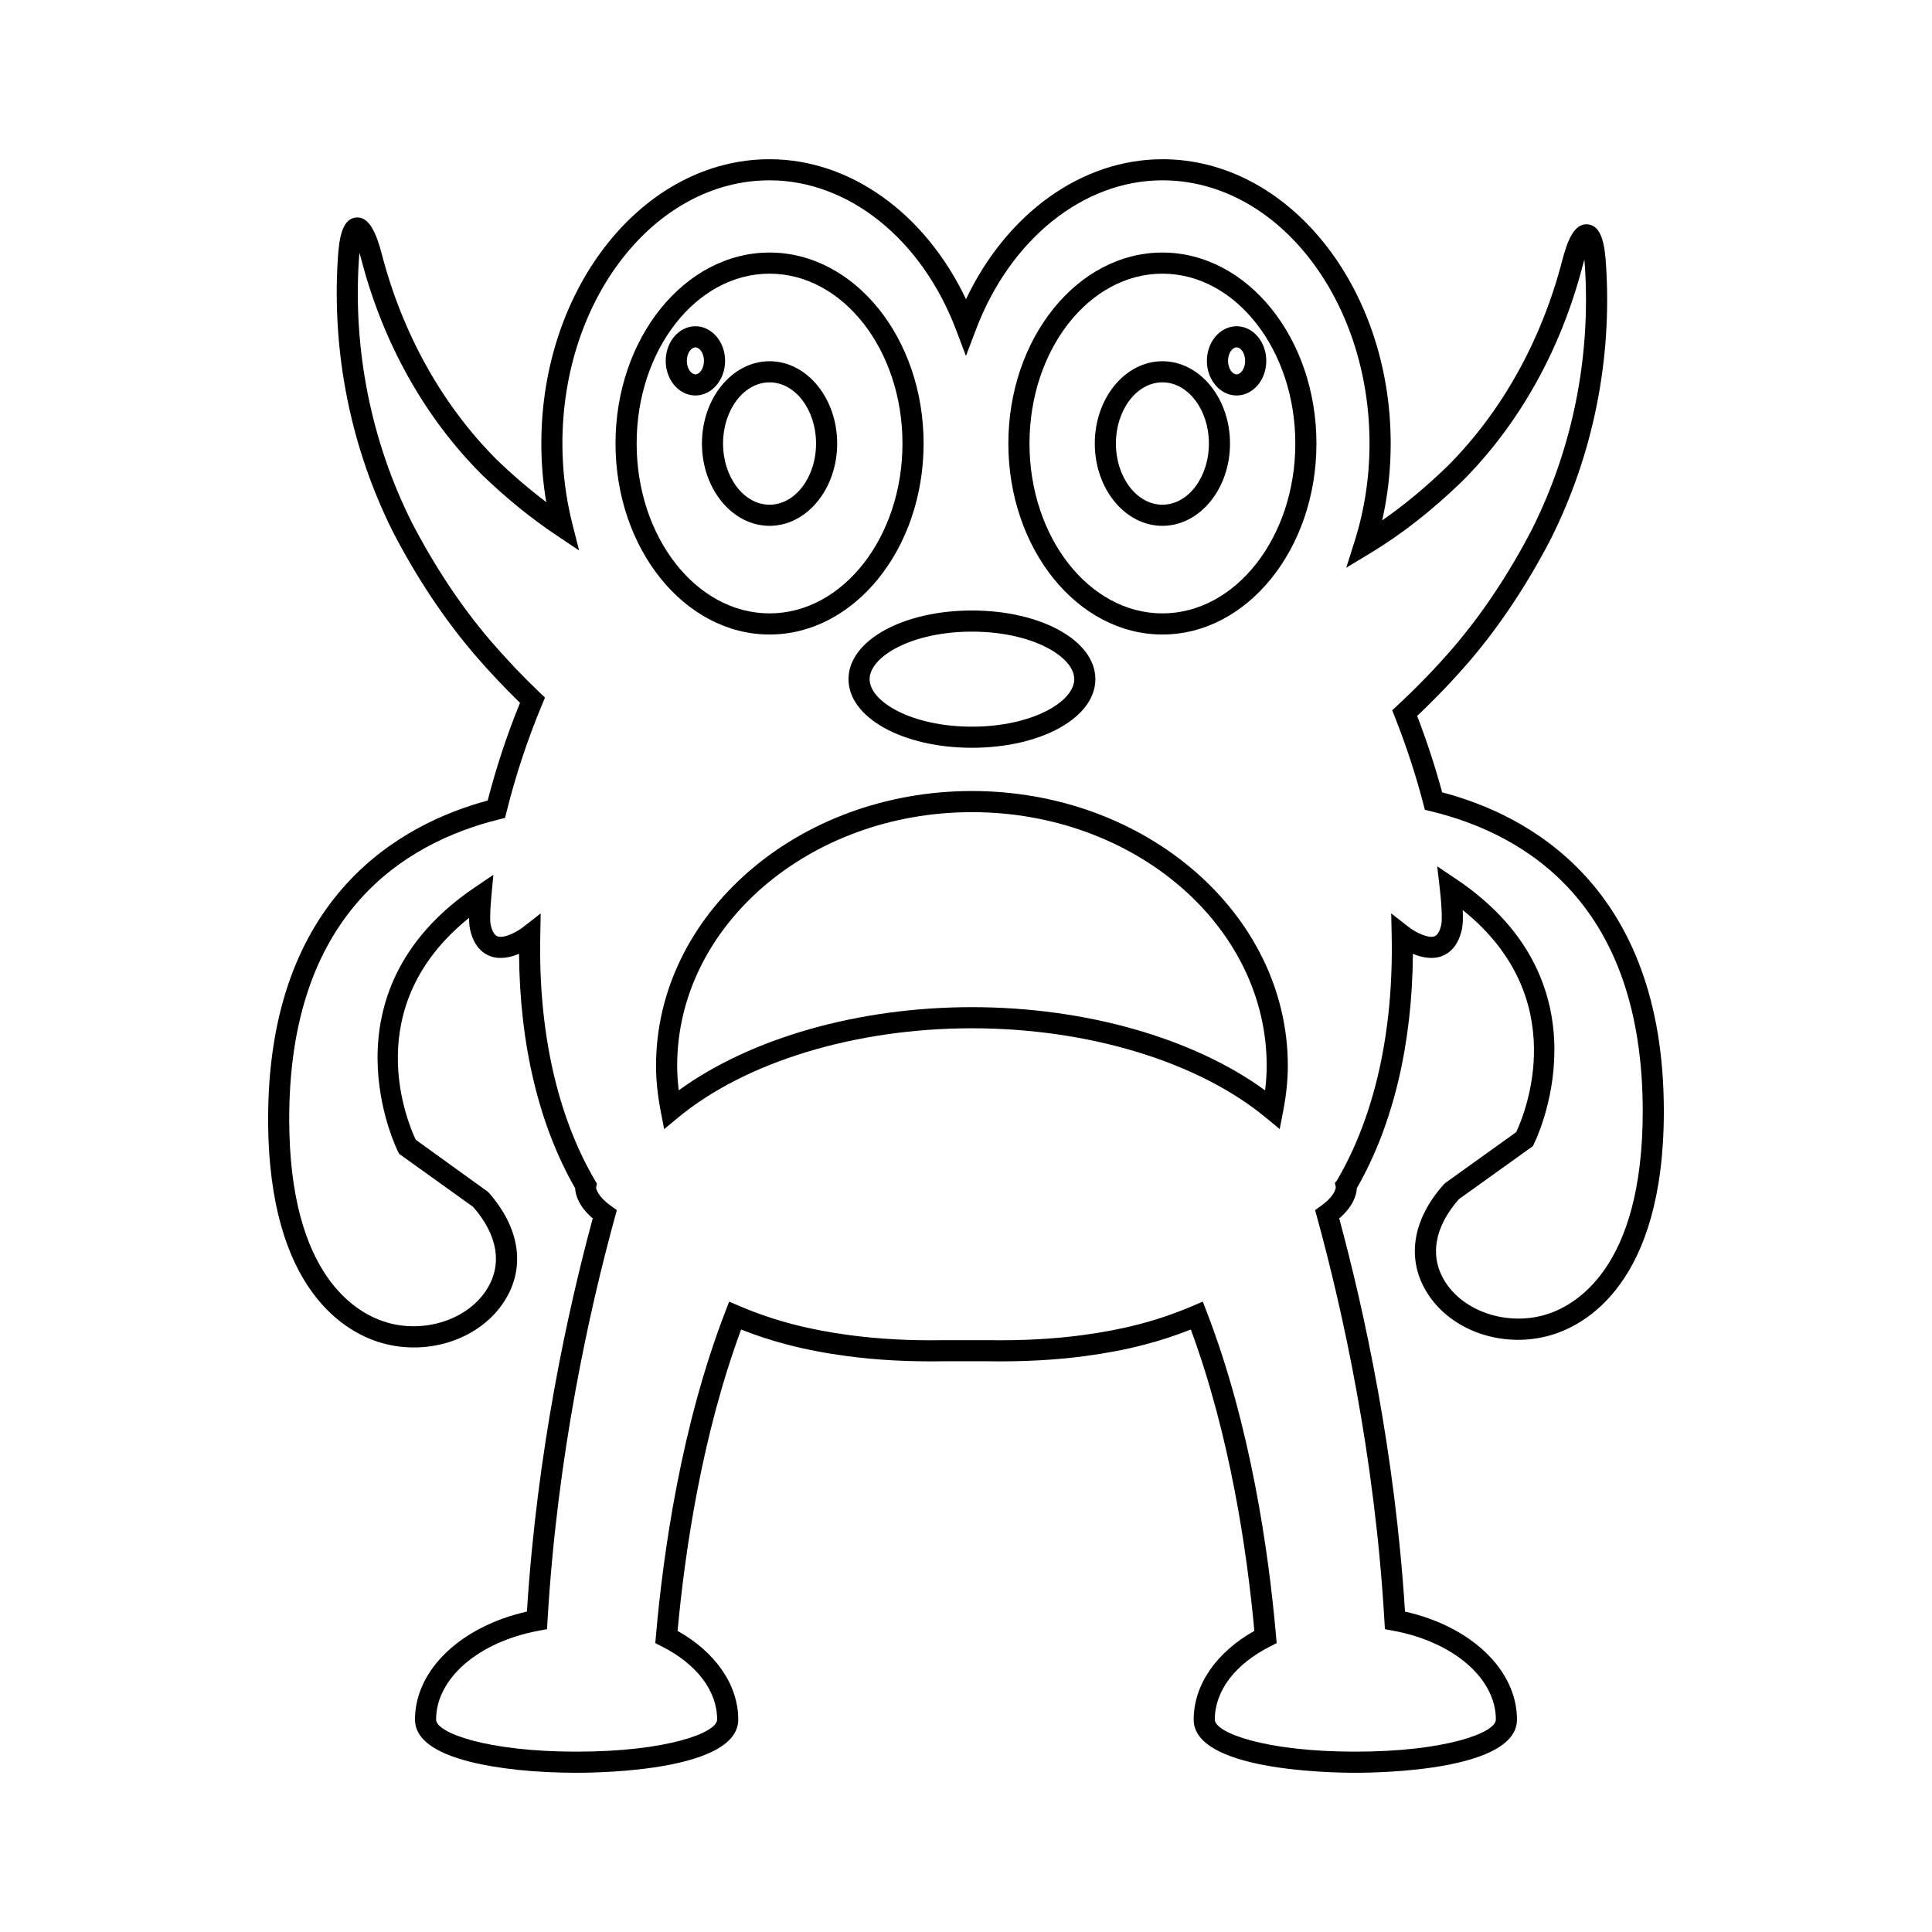
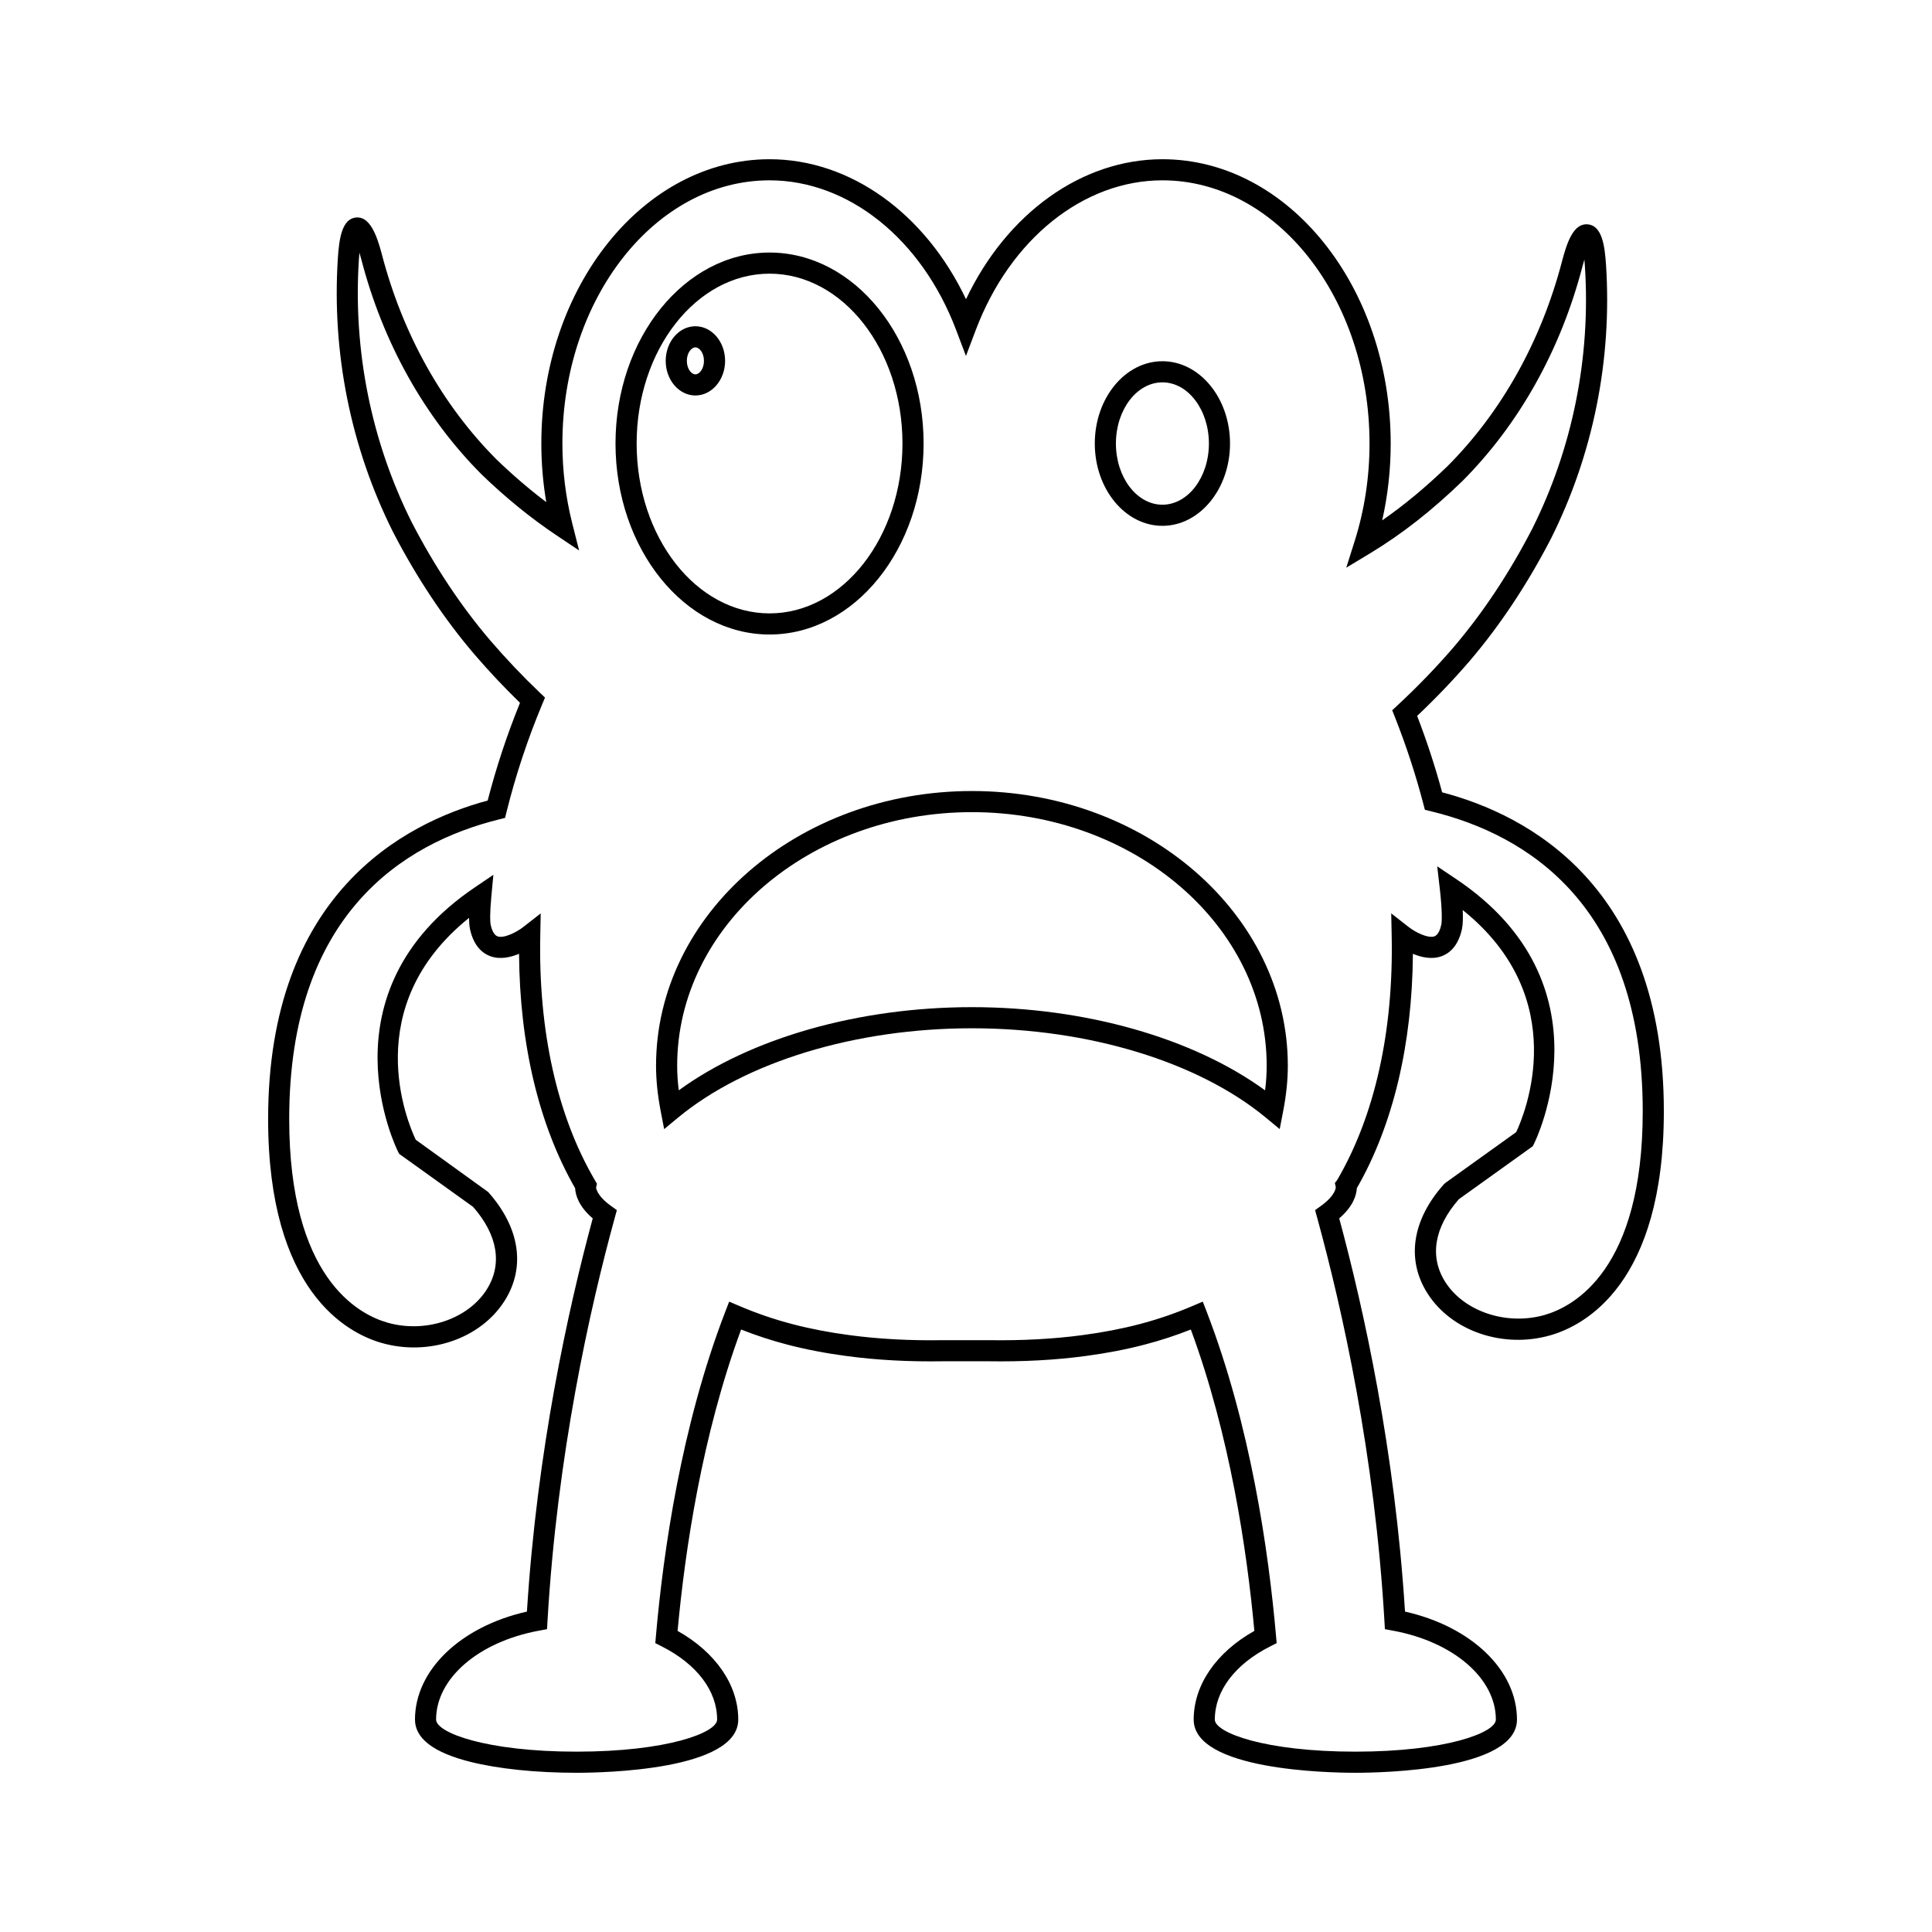
<svg xmlns="http://www.w3.org/2000/svg" fill="#000000" width="800px" height="800px" version="1.1" viewBox="144 144 512 512">
  <g>
    <path d="m347.94 312.15c22.508 0 40.824-22.707 40.824-50.613s-18.312-50.609-40.824-50.609c-22.508 0-40.824 22.703-40.824 50.609s18.312 50.613 40.824 50.613zm0-95.625c19.422 0 35.223 20.195 35.223 45.012 0 24.82-15.801 45.016-35.223 45.016s-35.223-20.195-35.223-45.016c-0.004-24.816 15.797-45.012 35.223-45.012z" />
-     <path d="m347.94 283.35c9.879 0 17.918-9.785 17.918-21.812 0-12.027-8.039-21.809-17.918-21.809s-17.918 9.781-17.918 21.809c0 12.027 8.039 21.812 17.918 21.812zm0-38.023c6.793 0 12.32 7.273 12.32 16.211 0 8.941-5.527 16.215-12.32 16.215-6.793 0-12.32-7.273-12.32-16.215 0-8.938 5.527-16.211 12.32-16.211z" />
    <path d="m336.16 239.63c0-5.059-3.531-9.172-7.871-9.172-4.336 0-7.871 4.113-7.871 9.172 0 5.059 3.531 9.176 7.871 9.176 4.336 0 7.871-4.117 7.871-9.176zm-10.141 0c0-2.106 1.195-3.574 2.269-3.574 1.074 0 2.269 1.469 2.269 3.574 0 2.106-1.195 3.578-2.269 3.578-1.074 0-2.269-1.473-2.269-3.578z" />
-     <path d="m452.05 210.93c-22.508 0-40.824 22.703-40.824 50.609s18.312 50.613 40.824 50.613c22.508 0 40.82-22.707 40.82-50.613s-18.309-50.609-40.82-50.609zm0 95.625c-19.422 0-35.223-20.195-35.223-45.016 0-24.82 15.801-45.012 35.223-45.012 19.422 0 35.223 20.195 35.223 45.012 0 24.82-15.801 45.016-35.223 45.016z" />
    <path d="m452.05 239.73c-9.879 0-17.918 9.781-17.918 21.809 0 12.027 8.039 21.812 17.918 21.812 9.879 0 17.918-9.785 17.918-21.812 0-12.027-8.039-21.809-17.918-21.809zm0 38.023c-6.793 0-12.32-7.273-12.32-16.215 0-8.938 5.527-16.211 12.32-16.211 6.793 0 12.32 7.273 12.32 16.211 0 8.941-5.527 16.215-12.32 16.215z" />
-     <path d="m463.84 239.63c0 5.059 3.531 9.176 7.871 9.176 4.336 0 7.867-4.117 7.867-9.176 0-5.059-3.527-9.172-7.867-9.172-4.34-0.004-7.871 4.113-7.871 9.172zm10.137 0c0 2.106-1.195 3.578-2.269 3.578-1.074 0-2.269-1.469-2.269-3.578 0-2.106 1.195-3.574 2.269-3.574 1.074 0 2.269 1.465 2.269 3.574z" />
    <path d="m401.57 353.63c-46.156 0-83.711 32.66-83.711 72.805 0 3.816 0.41 7.789 1.254 12.152l0.895 4.637 3.637-3.008c17.938-14.844 47.07-23.711 77.926-23.711 30.855 0 59.988 8.863 77.926 23.711l3.637 3.008 0.895-4.637c0.848-4.371 1.258-8.348 1.258-12.152 0-40.145-37.555-72.805-83.715-72.805zm77.695 79.324c-19.047-13.867-47.648-22.047-77.695-22.047-30.043 0-58.645 8.18-77.691 22.043-0.281-2.266-0.422-4.422-0.422-6.516 0-37.059 35.043-67.207 78.113-67.207 43.074 0 78.117 30.148 78.117 67.207 0 2.09-0.141 4.246-0.422 6.519z" />
-     <path d="m368.86 323.98c0 10.199 14.371 18.188 32.711 18.188 18.348 0 32.715-7.988 32.715-18.188s-14.371-18.191-32.715-18.191c-18.344 0.004-32.711 7.992-32.711 18.191zm32.711-12.59c15.98 0 27.117 6.637 27.117 12.594s-11.137 12.59-27.117 12.59c-15.98 0-27.113-6.633-27.113-12.59s11.137-12.594 27.113-12.594z" />
    <path d="m526.18 353.97c-1.816-6.734-4.039-13.531-6.621-20.246 4.965-4.699 9.629-9.578 13.895-14.531 8.031-9.402 15.285-20.312 21.578-32.465 11.16-22.309 16.207-47.363 14.586-72.449-0.336-5.414-1.152-10.473-4.816-10.828-3.684-0.363-5.453 4.453-6.828 9.703-5.516 21.195-16.027 40.008-30.363 54.379-5.777 5.586-11.492 10.328-17.316 14.371 1.496-6.613 2.254-13.43 2.254-20.363 0-41.543-27.133-75.344-60.488-75.344-21.398 0-41.266 14.355-52.059 37.094-10.793-22.738-30.664-37.094-52.055-37.094-33.355 0-60.488 33.801-60.488 75.344 0 5.219 0.438 10.418 1.305 15.523-4.492-3.394-8.914-7.188-13.188-11.316-14.375-14.41-24.883-33.227-30.395-54.414-1.375-5.25-3.262-10.047-6.828-9.699-3.664 0.355-4.481 5.414-4.82 10.824-1.617 25.102 3.426 50.152 14.605 72.492 6.281 12.125 13.535 23.035 21.566 32.438 3.863 4.488 7.926 8.809 12.102 12.867-3.434 8.438-6.309 17.133-8.566 25.895-22.48 6.051-58.184 25.012-58.184 84.379 0 45.75 21 56.746 30.027 59.348 12.566 3.613 26.312-1.086 32.676-11.199 5.598-8.898 3.992-19.398-4.402-28.801l-19.184-13.836c-2.25-4.75-15.098-35.316 14.141-58.801 0.004 1.164 0.078 2.211 0.242 2.981 1.023 4.711 3.516 6.512 5.422 7.195 2.562 0.918 5.328 0.293 7.574-0.652 0.172 24.043 5.273 45.422 14.863 62.125 0.082 1.688 0.852 4.727 4.664 7.996-6.613 24.438-14.762 61.68-17.438 104.2-17.574 3.957-29.668 15.508-29.668 28.617 0 4.992 4.922 8.754 14.629 11.191 7.477 1.879 17.496 2.91 28.207 2.91 7.152 0 42.836-0.68 42.836-14.102 0-9.152-5.977-17.828-16.078-23.5 1.973-21.461 6.496-51.883 16.836-79.867 4.035 1.598 8.07 2.91 12.254 4.004 4.856 1.27 10.129 2.285 15.668 3.019 8.02 1.086 16.691 1.543 25.762 1.391h11.762c9.09 0.145 17.781-0.309 25.805-1.391 5.547-0.734 10.82-1.75 15.672-3.019 4.191-1.094 8.227-2.41 12.258-4.004 10.344 27.984 14.863 58.406 16.836 79.867-10.105 5.668-16.082 14.344-16.082 23.5 0 13.422 35.684 14.102 42.84 14.102 7.152 0 42.836-0.68 42.836-14.102 0-13.109-12.094-24.66-29.672-28.617-2.672-42.523-10.82-79.766-17.434-104.2 3.809-3.269 4.582-6.309 4.664-7.996 9.59-16.707 14.691-38.082 14.863-62.125 2.25 0.945 5.016 1.57 7.574 0.652 1.906-0.684 4.398-2.488 5.422-7.195 0.262-1.215 0.293-3.086 0.211-5.047 29.199 23.438 16.41 54.086 14.168 58.848l-18.719 13.422-0.457 0.41c-8.395 9.402-10 19.902-4.402 28.801 6.359 10.113 20.105 14.82 32.676 11.199 9.027-2.602 30.027-13.594 30.027-59.348 0.004-59.715-36.062-78.582-58.754-84.531zm27.18 138.5c-10.066 2.894-21.41-0.883-26.387-8.797-4.191-6.664-2.894-14.422 3.637-21.867l19.586-14.043 0.309-0.598c0.215-0.422 21.125-42.191-20.594-70.199l-5.031-3.379 0.691 6.023c0.668 5.812 0.547 8.703 0.391 9.422-0.262 1.211-0.797 2.734-1.836 3.113-1.695 0.598-5.059-1.105-6.789-2.457l-4.648-3.637 0.121 5.894c0.523 25.359-4.484 47.77-14.465 64.805l-0.59 0.758 0.238 1.074c0.004 0.02 0.082 2.109-3.902 4.977l-1.578 1.137 0.516 1.875c6.731 24.527 15.297 63 17.859 106.99l0.125 2.188 2.16 0.398c16.043 2.969 27.246 12.656 27.246 23.555 0 3.473-13.262 8.504-37.238 8.504-23.98 0-37.242-5.031-37.242-8.504 0-7.609 5.356-14.68 14.699-19.402l1.688-0.855-0.164-1.887c-1.973-22.566-6.762-55.789-18.367-85.91l-1.043-2.707-2.668 1.137c-4.676 1.996-9.312 3.582-14.172 4.848-4.629 1.211-9.672 2.184-15 2.887-7.742 1.043-16.133 1.484-25.012 1.344h-11.859c-8.848 0.152-17.223-0.297-24.973-1.344-5.32-0.703-10.363-1.676-14.996-2.887-4.848-1.266-9.488-2.848-14.172-4.844l-2.664-1.137-1.043 2.707c-11.602 30.117-16.391 63.34-18.367 85.906l-0.164 1.887 1.688 0.855c9.34 4.723 14.695 11.793 14.695 19.402 0 3.473-13.262 8.504-37.238 8.504-23.977 0-37.238-5.031-37.238-8.504 0-10.898 11.203-20.586 27.242-23.555l2.16-0.398 0.125-2.188c2.566-43.984 11.129-82.461 17.863-106.99l0.516-1.875-1.578-1.137c-3.832-2.758-3.902-4.793-3.93-4.793 0 0-0.004 0-0.004 0.004l0.238-1.066-0.559-0.953c-9.98-17.035-14.988-39.445-14.465-64.805l0.113-5.887-4.644 3.629c-1.734 1.352-5.102 3.062-6.789 2.457-1.043-0.379-1.574-1.902-1.836-3.117-0.133-0.602-0.242-2.816 0.176-7.293l0.551-5.898-4.906 3.32c-41.395 28.004-20.578 69.613-20.363 70.027l0.309 0.602 19.586 14.043c6.531 7.445 7.828 15.203 3.637 21.867-4.977 7.918-16.316 11.711-26.387 8.797-7.812-2.254-25.98-12.02-25.98-53.969 0-54.16 30.219-73.055 55.57-79.367l1.633-0.406 0.406-1.633c2.398-9.652 5.574-19.23 9.438-28.48l0.742-1.777-1.398-1.328c-4.527-4.316-8.934-8.957-13.094-13.793-7.75-9.07-14.762-19.625-20.828-31.336-10.719-21.414-15.562-45.48-14.004-69.598 0.043-0.68 0.094-1.293 0.145-1.84 0.16 0.523 0.324 1.113 0.496 1.773 5.758 22.148 16.773 41.844 31.883 56.988 6.367 6.156 13.023 11.57 19.773 16.09l6.062 4.059-1.789-7.07c-1.75-6.906-2.637-14.062-2.637-21.273 0-38.457 24.625-69.746 54.891-69.746 20.914 0 40.324 15.555 49.438 39.629l2.617 6.914 2.617-6.914c9.117-24.074 28.523-39.629 49.441-39.629 30.266 0 54.891 31.289 54.891 69.746 0 8.891-1.324 17.586-3.93 25.84l-2.234 7.074 6.348-3.832c8.328-5.031 16.301-11.266 24.406-19.102 15.07-15.105 26.086-34.801 31.852-56.953 0.172-0.66 0.336-1.246 0.496-1.77 0.055 0.547 0.105 1.16 0.145 1.84 1.559 24.105-3.285 48.168-13.988 69.555-6.078 11.738-13.094 22.293-20.84 31.363-4.516 5.246-9.512 10.422-14.844 15.379l-1.398 1.301 0.703 1.777c3.008 7.617 5.543 15.348 7.531 22.98l0.422 1.621 1.629 0.395c25.594 6.211 56.105 25.043 56.105 79.504 0.004 41.945-18.164 51.711-25.977 53.965z" />
  </g>
</svg>